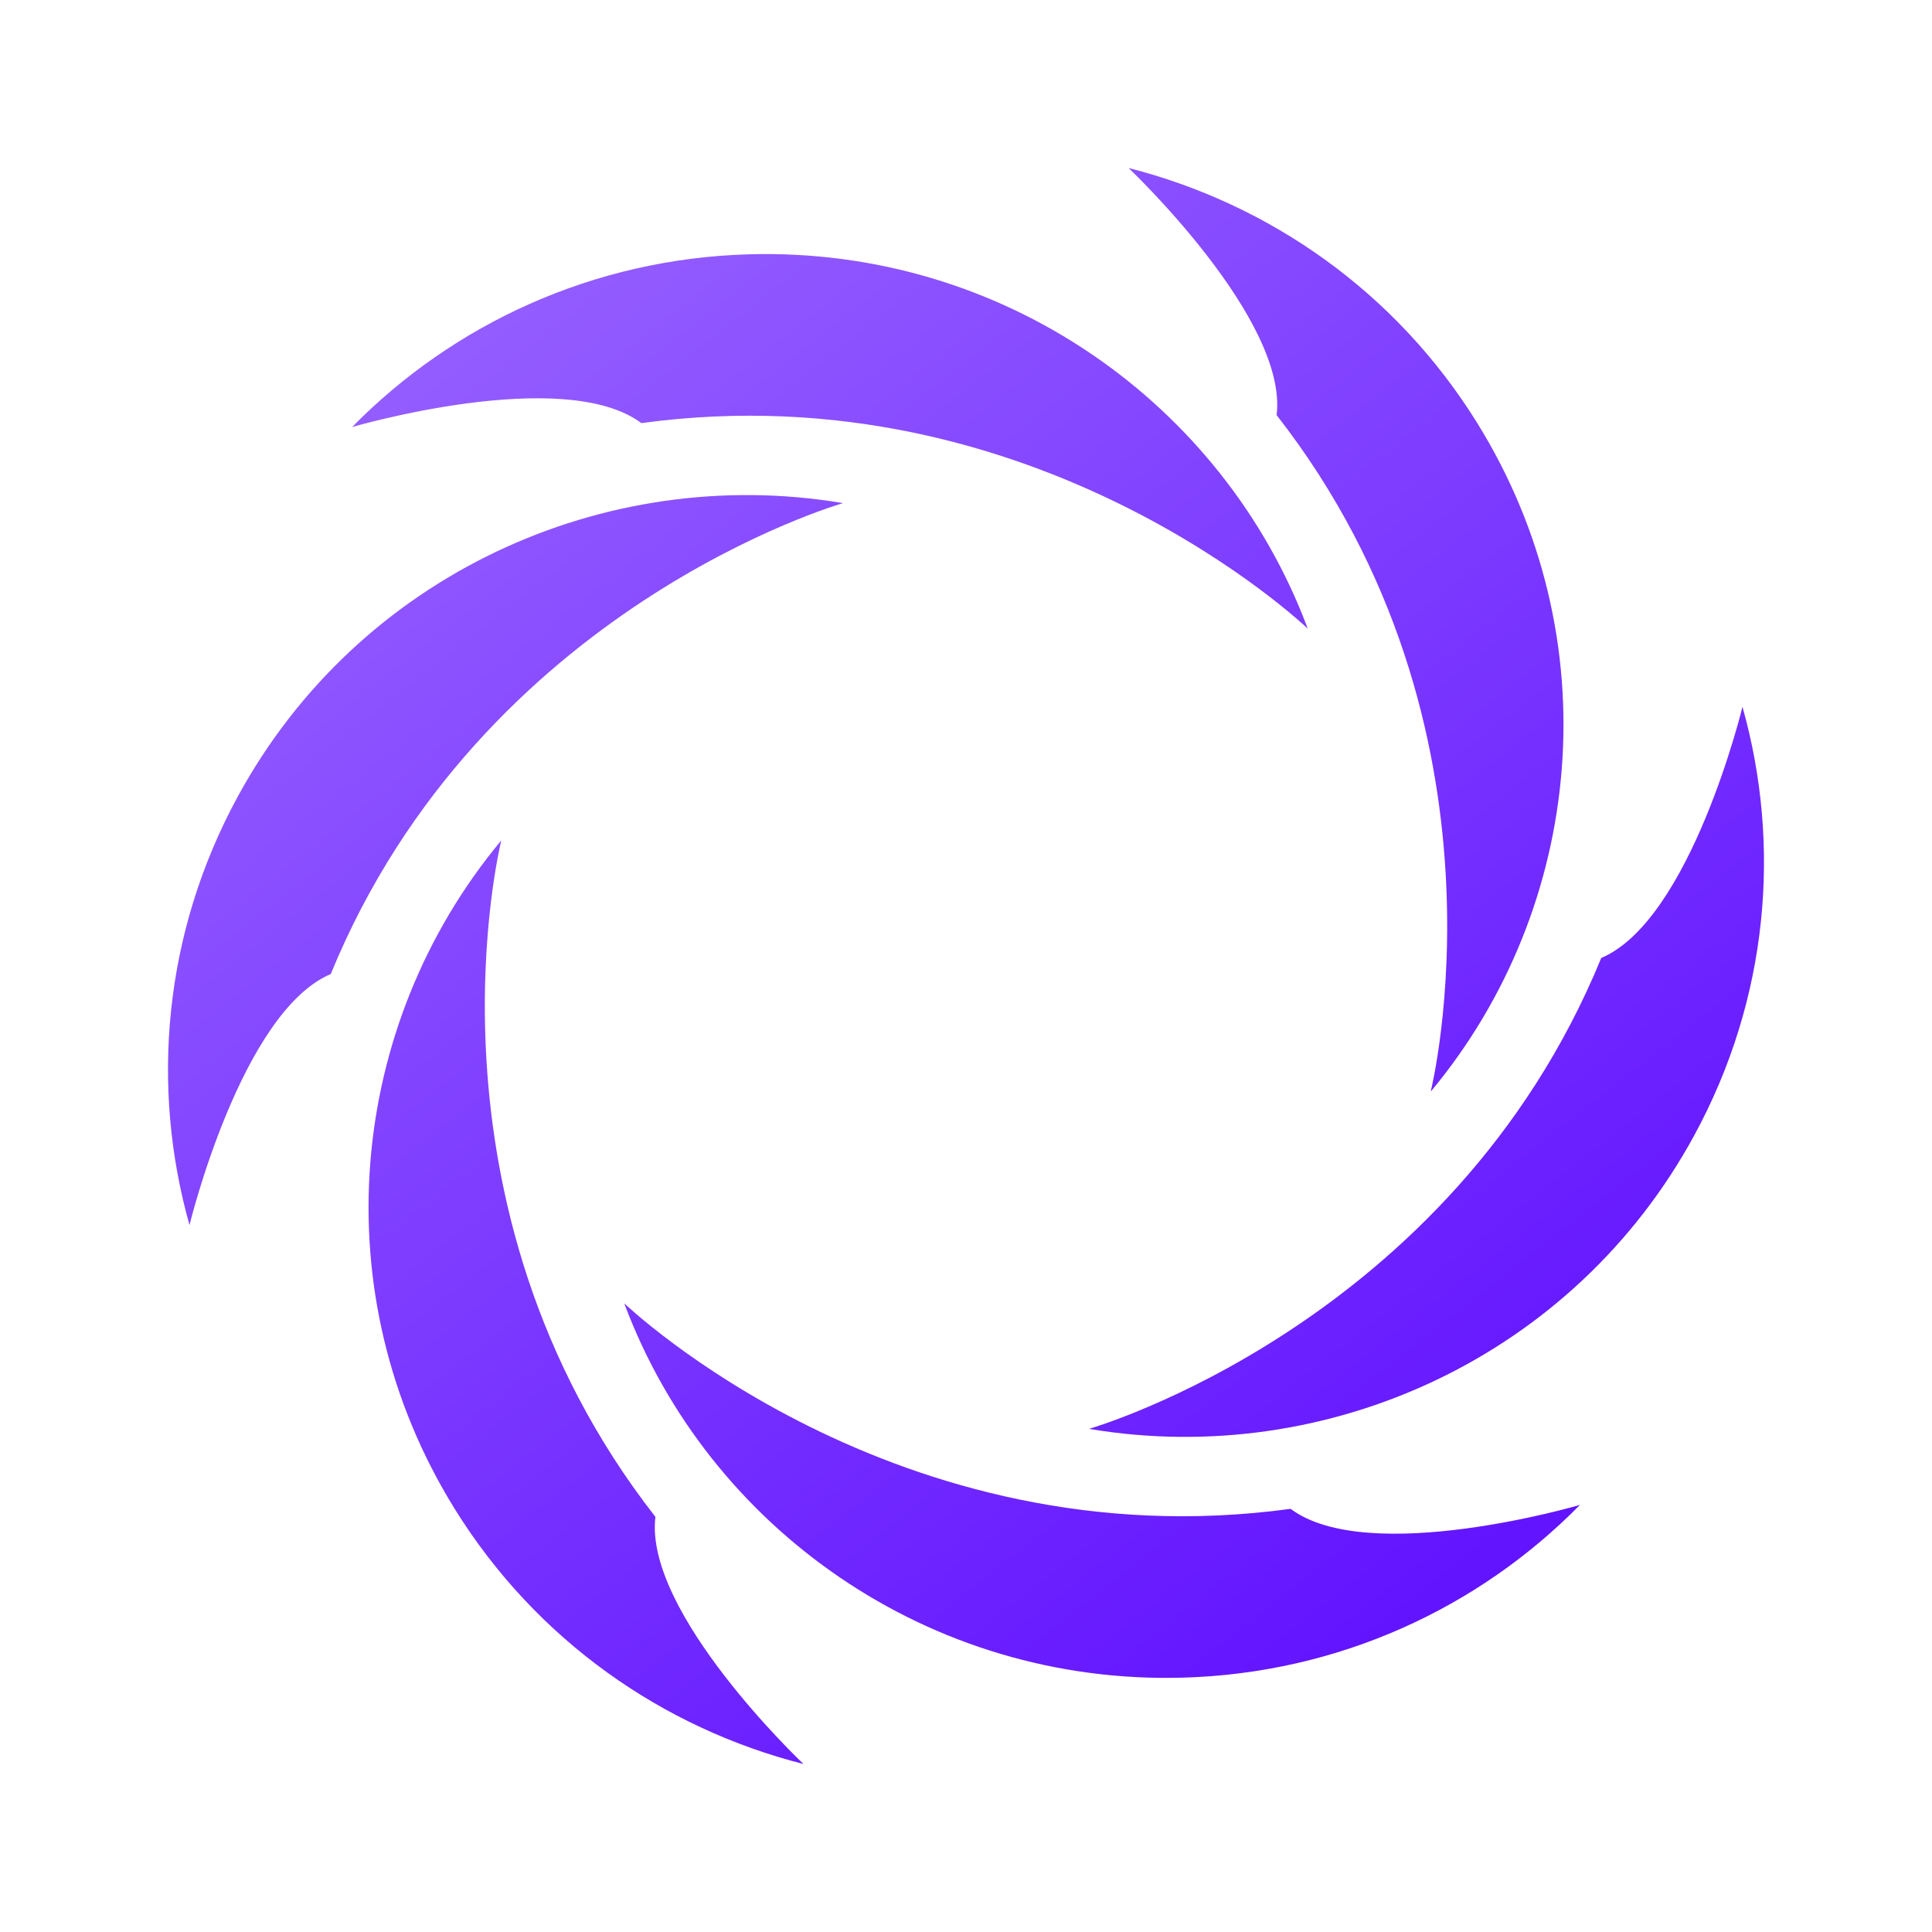
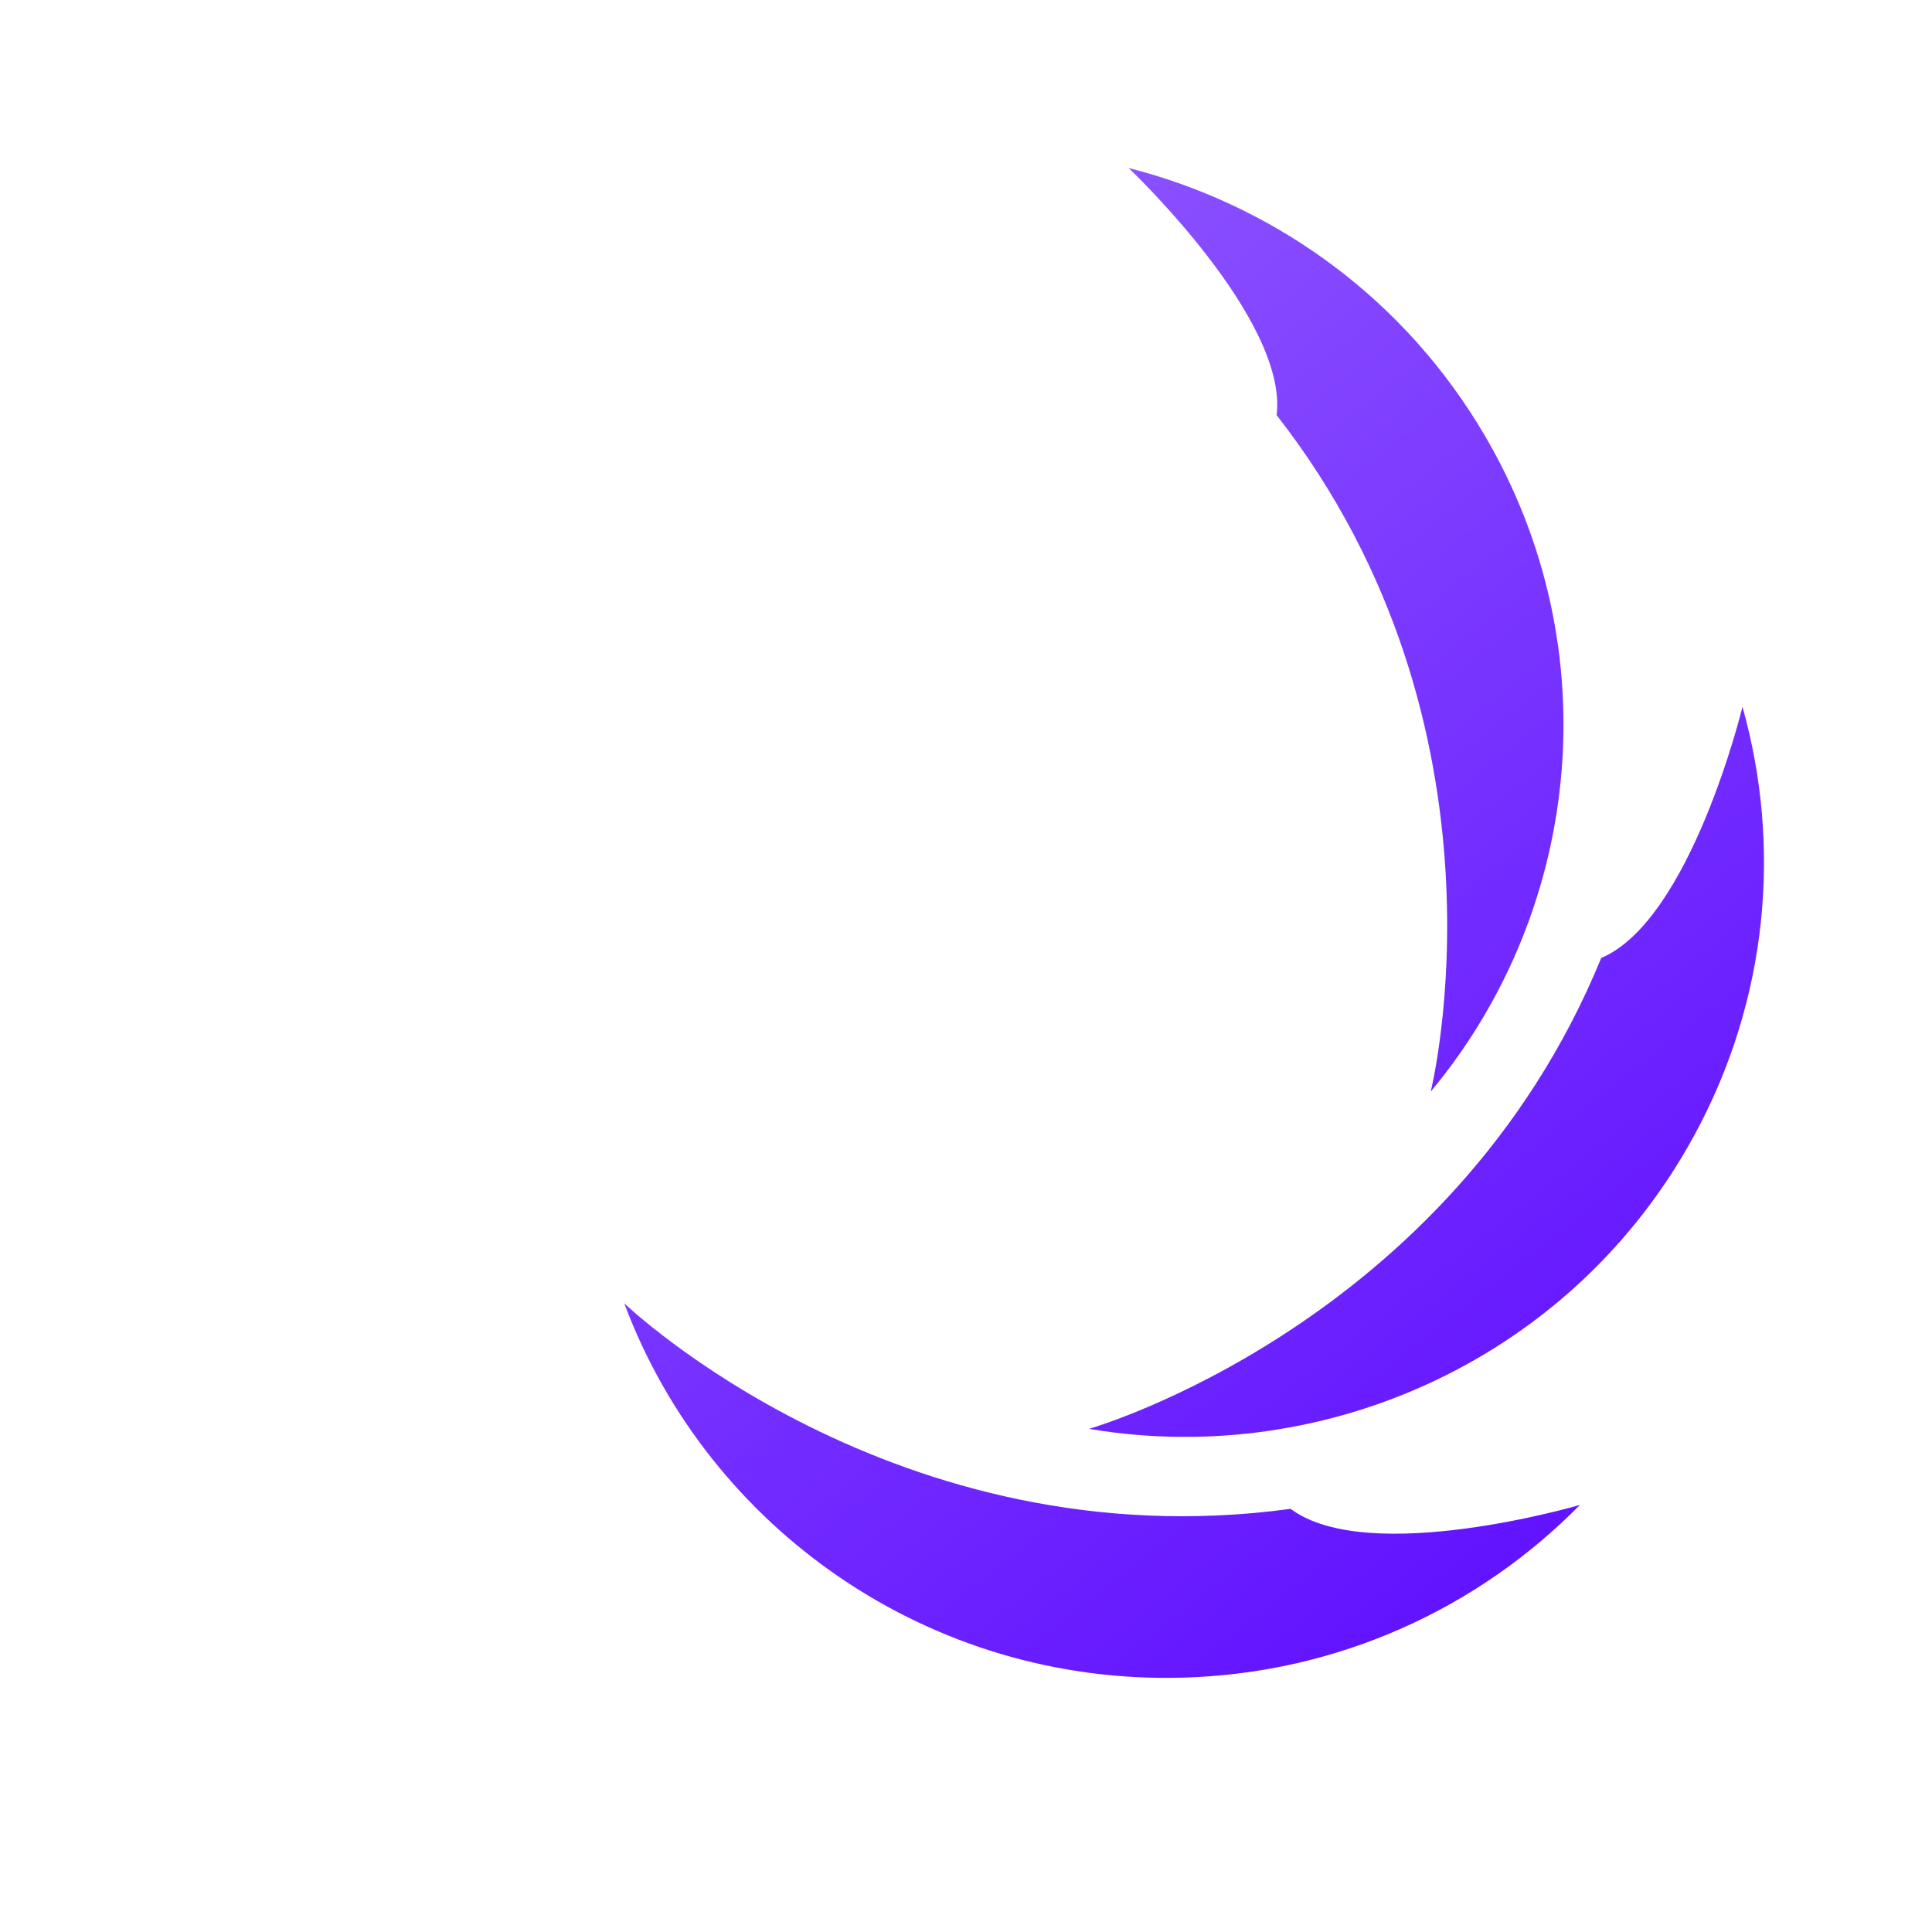
<svg xmlns="http://www.w3.org/2000/svg" width="46" height="46" viewBox="0 0 46 46" fill="none">
  <path d="M26.871 4C26.871 4 26.871 4 26.871 4H26.87C26.87 4 26.871 4 26.871 4Z" fill="url(#paint0_linear_5561_28473)" />
  <path d="M26.871 4C26.911 4.038 30.672 7.606 30.396 9.884C36.224 17.348 34.066 25.982 34.066 25.982C34.068 25.981 34.068 25.981 34.069 25.98C34.075 25.977 34.079 25.974 34.084 25.968C37.725 21.579 38.348 15.2 35.179 10.083C33.231 6.938 30.207 4.849 26.871 4Z" fill="url(#paint1_linear_5561_28473)" />
-   <path d="M15.271 10.074C13.415 8.691 8.383 10.168 8.383 10.168C10.791 7.719 14.122 6.159 17.837 6.055C23.878 5.885 29.124 9.611 31.127 14.941C31.131 14.948 31.131 14.954 31.131 14.962C31.131 14.962 24.689 8.789 15.271 10.074Z" fill="url(#paint2_linear_5561_28473)" />
-   <path d="M7.875 23.191C5.742 24.097 4.512 29.168 4.512 29.168C3.583 25.871 3.891 22.223 5.657 18.973C8.53 13.686 14.399 11.034 20.044 11.974C20.052 11.975 20.057 11.977 20.064 11.982C20.064 11.982 11.464 14.442 7.875 23.191Z" fill="url(#paint3_linear_5561_28473)" />
  <path d="M19.13 42L19.13 42L19.131 42H19.13Z" fill="url(#paint4_linear_5561_28473)" />
-   <path d="M19.13 42C15.793 41.151 12.77 39.062 10.821 35.917C7.653 30.8 8.276 24.421 11.917 20.032C11.921 20.026 11.926 20.023 11.931 20.02L11.934 20.018C11.934 20.018 9.777 28.652 15.605 36.116C15.328 38.394 19.09 41.962 19.13 42Z" fill="url(#paint5_linear_5561_28473)" />
  <path d="M30.728 35.925C32.584 37.309 37.617 35.832 37.617 35.832C35.209 38.281 31.877 39.84 28.163 39.944C22.122 40.114 16.876 36.388 14.873 31.059C14.869 31.051 14.869 31.046 14.869 31.037C14.869 31.037 21.311 37.211 30.728 35.925Z" fill="url(#paint6_linear_5561_28473)" />
  <path d="M41.487 16.832C41.487 16.832 40.258 21.903 38.125 22.809C34.535 31.558 25.936 34.018 25.936 34.018C25.943 34.022 25.948 34.024 25.957 34.025C31.601 34.965 37.471 32.313 40.343 27.026C42.109 23.776 42.416 20.128 41.488 16.831L41.487 16.832Z" fill="url(#paint7_linear_5561_28473)" />
  <defs>
    <linearGradient id="paint0_linear_5561_28473" x1="13" y1="5.5" x2="40" y2="40" gradientUnits="userSpaceOnUse">
      <stop stop-color="#945EFF" />
      <stop offset="1" stop-color="#5C0AFF" />
    </linearGradient>
    <linearGradient id="paint1_linear_5561_28473" x1="13" y1="5.5" x2="40" y2="40" gradientUnits="userSpaceOnUse">
      <stop stop-color="#945EFF" />
      <stop offset="1" stop-color="#5C0AFF" />
    </linearGradient>
    <linearGradient id="paint2_linear_5561_28473" x1="13" y1="5.5" x2="40" y2="40" gradientUnits="userSpaceOnUse">
      <stop stop-color="#945EFF" />
      <stop offset="1" stop-color="#5C0AFF" />
    </linearGradient>
    <linearGradient id="paint3_linear_5561_28473" x1="13" y1="5.5" x2="40" y2="40" gradientUnits="userSpaceOnUse">
      <stop stop-color="#945EFF" />
      <stop offset="1" stop-color="#5C0AFF" />
    </linearGradient>
    <linearGradient id="paint4_linear_5561_28473" x1="13" y1="5.5" x2="40" y2="40" gradientUnits="userSpaceOnUse">
      <stop stop-color="#945EFF" />
      <stop offset="1" stop-color="#5C0AFF" />
    </linearGradient>
    <linearGradient id="paint5_linear_5561_28473" x1="13" y1="5.5" x2="40" y2="40" gradientUnits="userSpaceOnUse">
      <stop stop-color="#945EFF" />
      <stop offset="1" stop-color="#5C0AFF" />
    </linearGradient>
    <linearGradient id="paint6_linear_5561_28473" x1="13" y1="5.5" x2="40" y2="40" gradientUnits="userSpaceOnUse">
      <stop stop-color="#945EFF" />
      <stop offset="1" stop-color="#5C0AFF" />
    </linearGradient>
    <linearGradient id="paint7_linear_5561_28473" x1="13" y1="5.5" x2="40" y2="40" gradientUnits="userSpaceOnUse">
      <stop stop-color="#945EFF" />
      <stop offset="1" stop-color="#5C0AFF" />
    </linearGradient>
  </defs>
</svg>